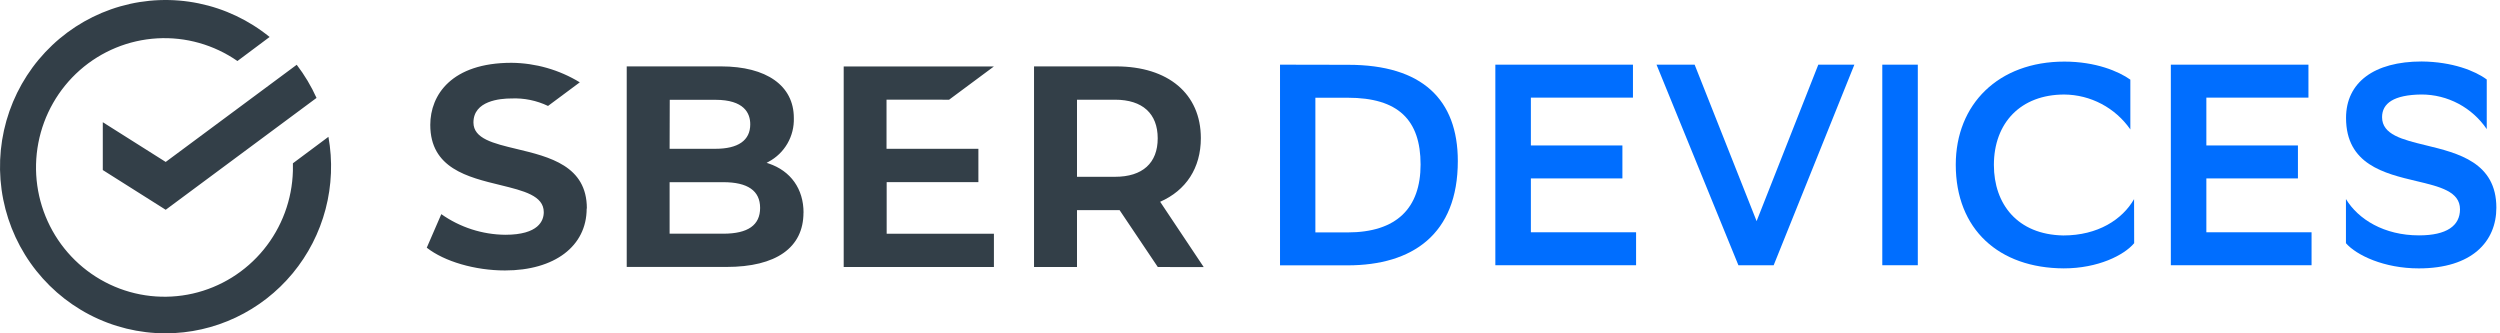
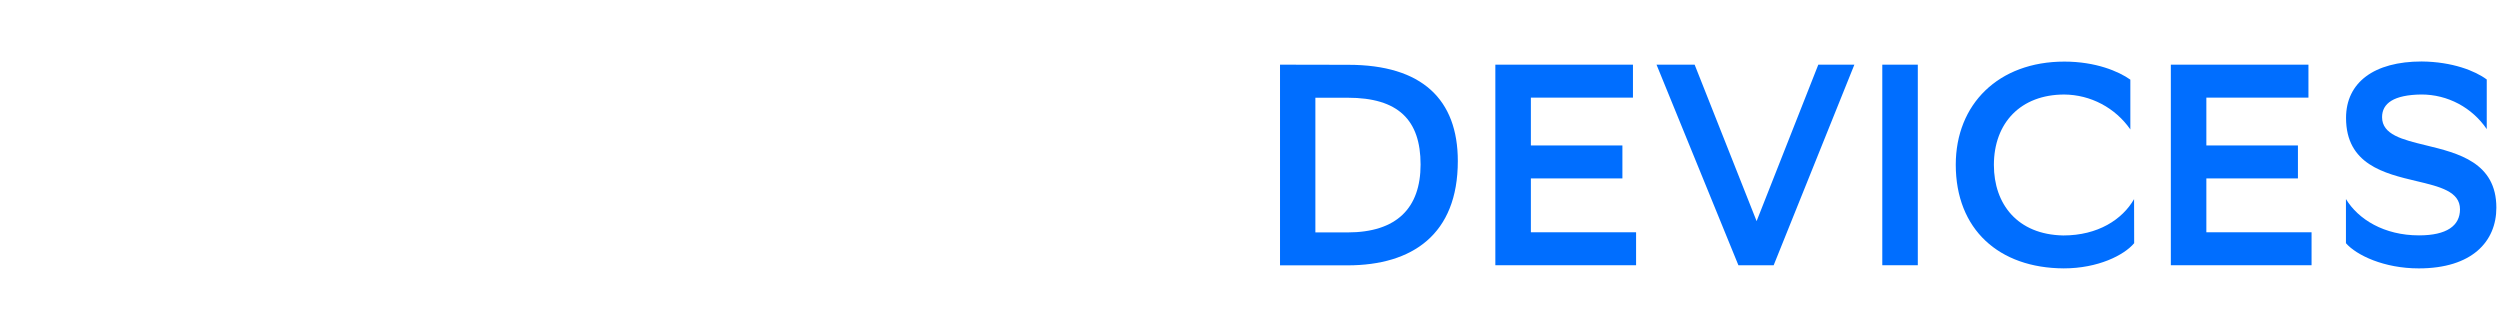
<svg xmlns="http://www.w3.org/2000/svg" width="180" height="24" viewBox="0 0 180 24" fill="none">
  <path d="M171.509 8.434C171.509 7.443 172.347 6.824 174.354 6.804C175.279 6.805 176.189 7.032 177.007 7.466C177.824 7.9 178.524 8.529 179.046 9.296V5.724C178.223 5.107 176.572 4.446 174.362 4.427C170.94 4.427 168.915 5.932 168.915 8.49C168.915 11.834 171.666 12.488 173.982 13.038C175.666 13.438 177.12 13.784 177.12 15.069C177.12 16.247 176.174 16.947 174.169 16.947C171.652 16.947 169.789 15.788 168.908 14.331V17.51C169.666 18.377 171.652 19.324 174.149 19.324C177.996 19.324 179.738 17.381 179.738 14.953C179.738 11.695 176.985 11.026 174.664 10.462C172.972 10.051 171.509 9.695 171.509 8.434Z" fill="#006EFF" />
  <path d="M148.592 19.323C151.061 19.323 152.935 18.373 153.66 17.509L153.653 14.337C152.813 15.801 151.053 16.953 148.556 16.953C145.25 16.892 143.56 14.684 143.56 11.879C143.56 8.846 145.491 6.806 148.629 6.806C149.563 6.813 150.482 7.045 151.309 7.482C152.137 7.919 152.848 8.549 153.385 9.319V5.735C152.545 5.137 150.887 4.435 148.636 4.435C143.884 4.435 140.815 7.505 140.815 11.857C140.815 16.518 143.923 19.304 148.592 19.323Z" fill="#006EFF" />
  <path fill-rule="evenodd" clip-rule="evenodd" d="M97.081 4.666C102.39 4.666 104.963 7.163 104.963 11.595C104.963 16.878 101.688 19.105 97.021 19.105H92.161V4.656L97.081 4.666ZM97.021 16.734C100.561 16.734 102.282 14.981 102.282 11.845C102.282 8.627 100.665 7.037 97.04 7.037H94.707V16.734H97.021Z" fill="#006EFF" />
  <path d="M116.813 12.846H110.223V16.724H117.798V19.097H107.665V4.656H117.573V7.029H110.223V10.473H116.813V12.846Z" fill="#006EFF" />
  <path d="M119.27 4.656L125.165 19.097H127.704L133.515 4.656H130.918L126.476 15.921L122.014 4.656H119.27Z" fill="#006EFF" />
  <path d="M138.082 4.656H135.525V19.097H138.082V4.656Z" fill="#006EFF" />
  <path d="M165.451 12.846H158.858V16.724H166.432V19.097H156.3V4.656H166.208V7.029H158.858V10.473H165.451V12.846Z" fill="#006EFF" />
-   <path d="M11.931 24C10.023 24.001 8.143 23.542 6.449 22.66C4.754 21.779 3.295 20.501 2.192 18.934C1.09 17.368 0.377 15.558 0.114 13.656C-0.149 11.755 0.045 9.818 0.679 8.007C1.314 6.197 2.371 4.566 3.762 3.252C5.152 1.938 6.836 0.979 8.671 0.455C10.506 -0.069 12.439 -0.141 14.308 0.243C16.177 0.626 17.927 1.456 19.412 2.662L17.095 4.393C15.401 3.218 13.367 2.643 11.312 2.762C9.258 2.881 7.302 3.685 5.753 5.048C4.205 6.412 3.152 8.256 2.761 10.289C2.37 12.322 2.665 14.428 3.597 16.274C4.529 18.12 6.046 19.6 7.909 20.481C9.771 21.362 11.871 21.592 13.879 21.137C15.886 20.681 17.684 19.564 18.99 17.964C20.296 16.364 21.035 14.371 21.089 12.301C21.089 12.201 21.089 12.1 21.089 12V11.757L23.647 9.851C23.958 11.579 23.888 13.355 23.443 15.053C22.998 16.751 22.188 18.331 21.071 19.68C19.954 21.029 18.556 22.115 16.976 22.861C15.397 23.608 13.674 23.997 11.928 24H11.931ZM11.931 11.66L7.401 8.799V12.243L11.931 15.104L22.79 7.05C22.407 6.202 21.929 5.401 21.364 4.663L11.931 11.66ZM77.544 12.729H80.283C82.264 12.729 83.355 11.74 83.355 9.96C83.355 8.18 82.264 7.179 80.283 7.179H77.544V12.729ZM83.362 19.225L80.611 15.13H77.544V19.225H74.45V4.78H80.356C84.12 4.78 86.461 6.759 86.461 9.945C86.461 12.104 85.389 13.712 83.531 14.528L86.668 19.23L83.362 19.225ZM68.335 7.179L71.562 4.784H60.746V19.225H71.562V16.831H63.84V13.112H70.444V10.713H63.83V7.174L68.335 7.179ZM54.728 14.968C54.728 13.732 53.835 13.117 52.073 13.117H48.212V16.826H52.073C53.864 16.826 54.728 16.204 54.728 14.968ZM48.212 10.713H51.506C53.147 10.713 54.018 10.111 54.018 8.95C54.018 8.148 53.579 7.186 51.506 7.186H48.222L48.212 10.713ZM57.85 15.31C57.85 17.831 55.884 19.22 52.3 19.22H45.124V4.78H51.912C55.196 4.78 57.156 6.171 57.156 8.491C57.178 9.136 57.018 9.775 56.696 10.333C56.374 10.892 55.901 11.347 55.334 11.648L55.196 11.726L55.343 11.772C56.938 12.306 57.855 13.608 57.855 15.31H57.85ZM42.24 15.019C42.24 17.722 39.931 19.473 36.357 19.473C34.199 19.473 31.996 18.829 30.727 17.834L31.774 15.419C33.124 16.371 34.728 16.888 36.376 16.904C38.789 16.904 39.151 15.881 39.151 15.274C39.151 14.089 37.703 13.739 36.048 13.331C33.678 12.755 30.98 12.117 30.98 8.993C30.98 6.832 32.517 4.522 36.827 4.522C38.562 4.537 40.261 5.023 41.745 5.928L39.458 7.628C38.636 7.236 37.731 7.05 36.822 7.089C35.999 7.089 34.088 7.257 34.088 8.821C34.088 9.987 35.536 10.327 37.187 10.723C39.559 11.291 42.254 11.937 42.254 15.007L42.24 15.019Z" fill="#333F48" />
</svg>